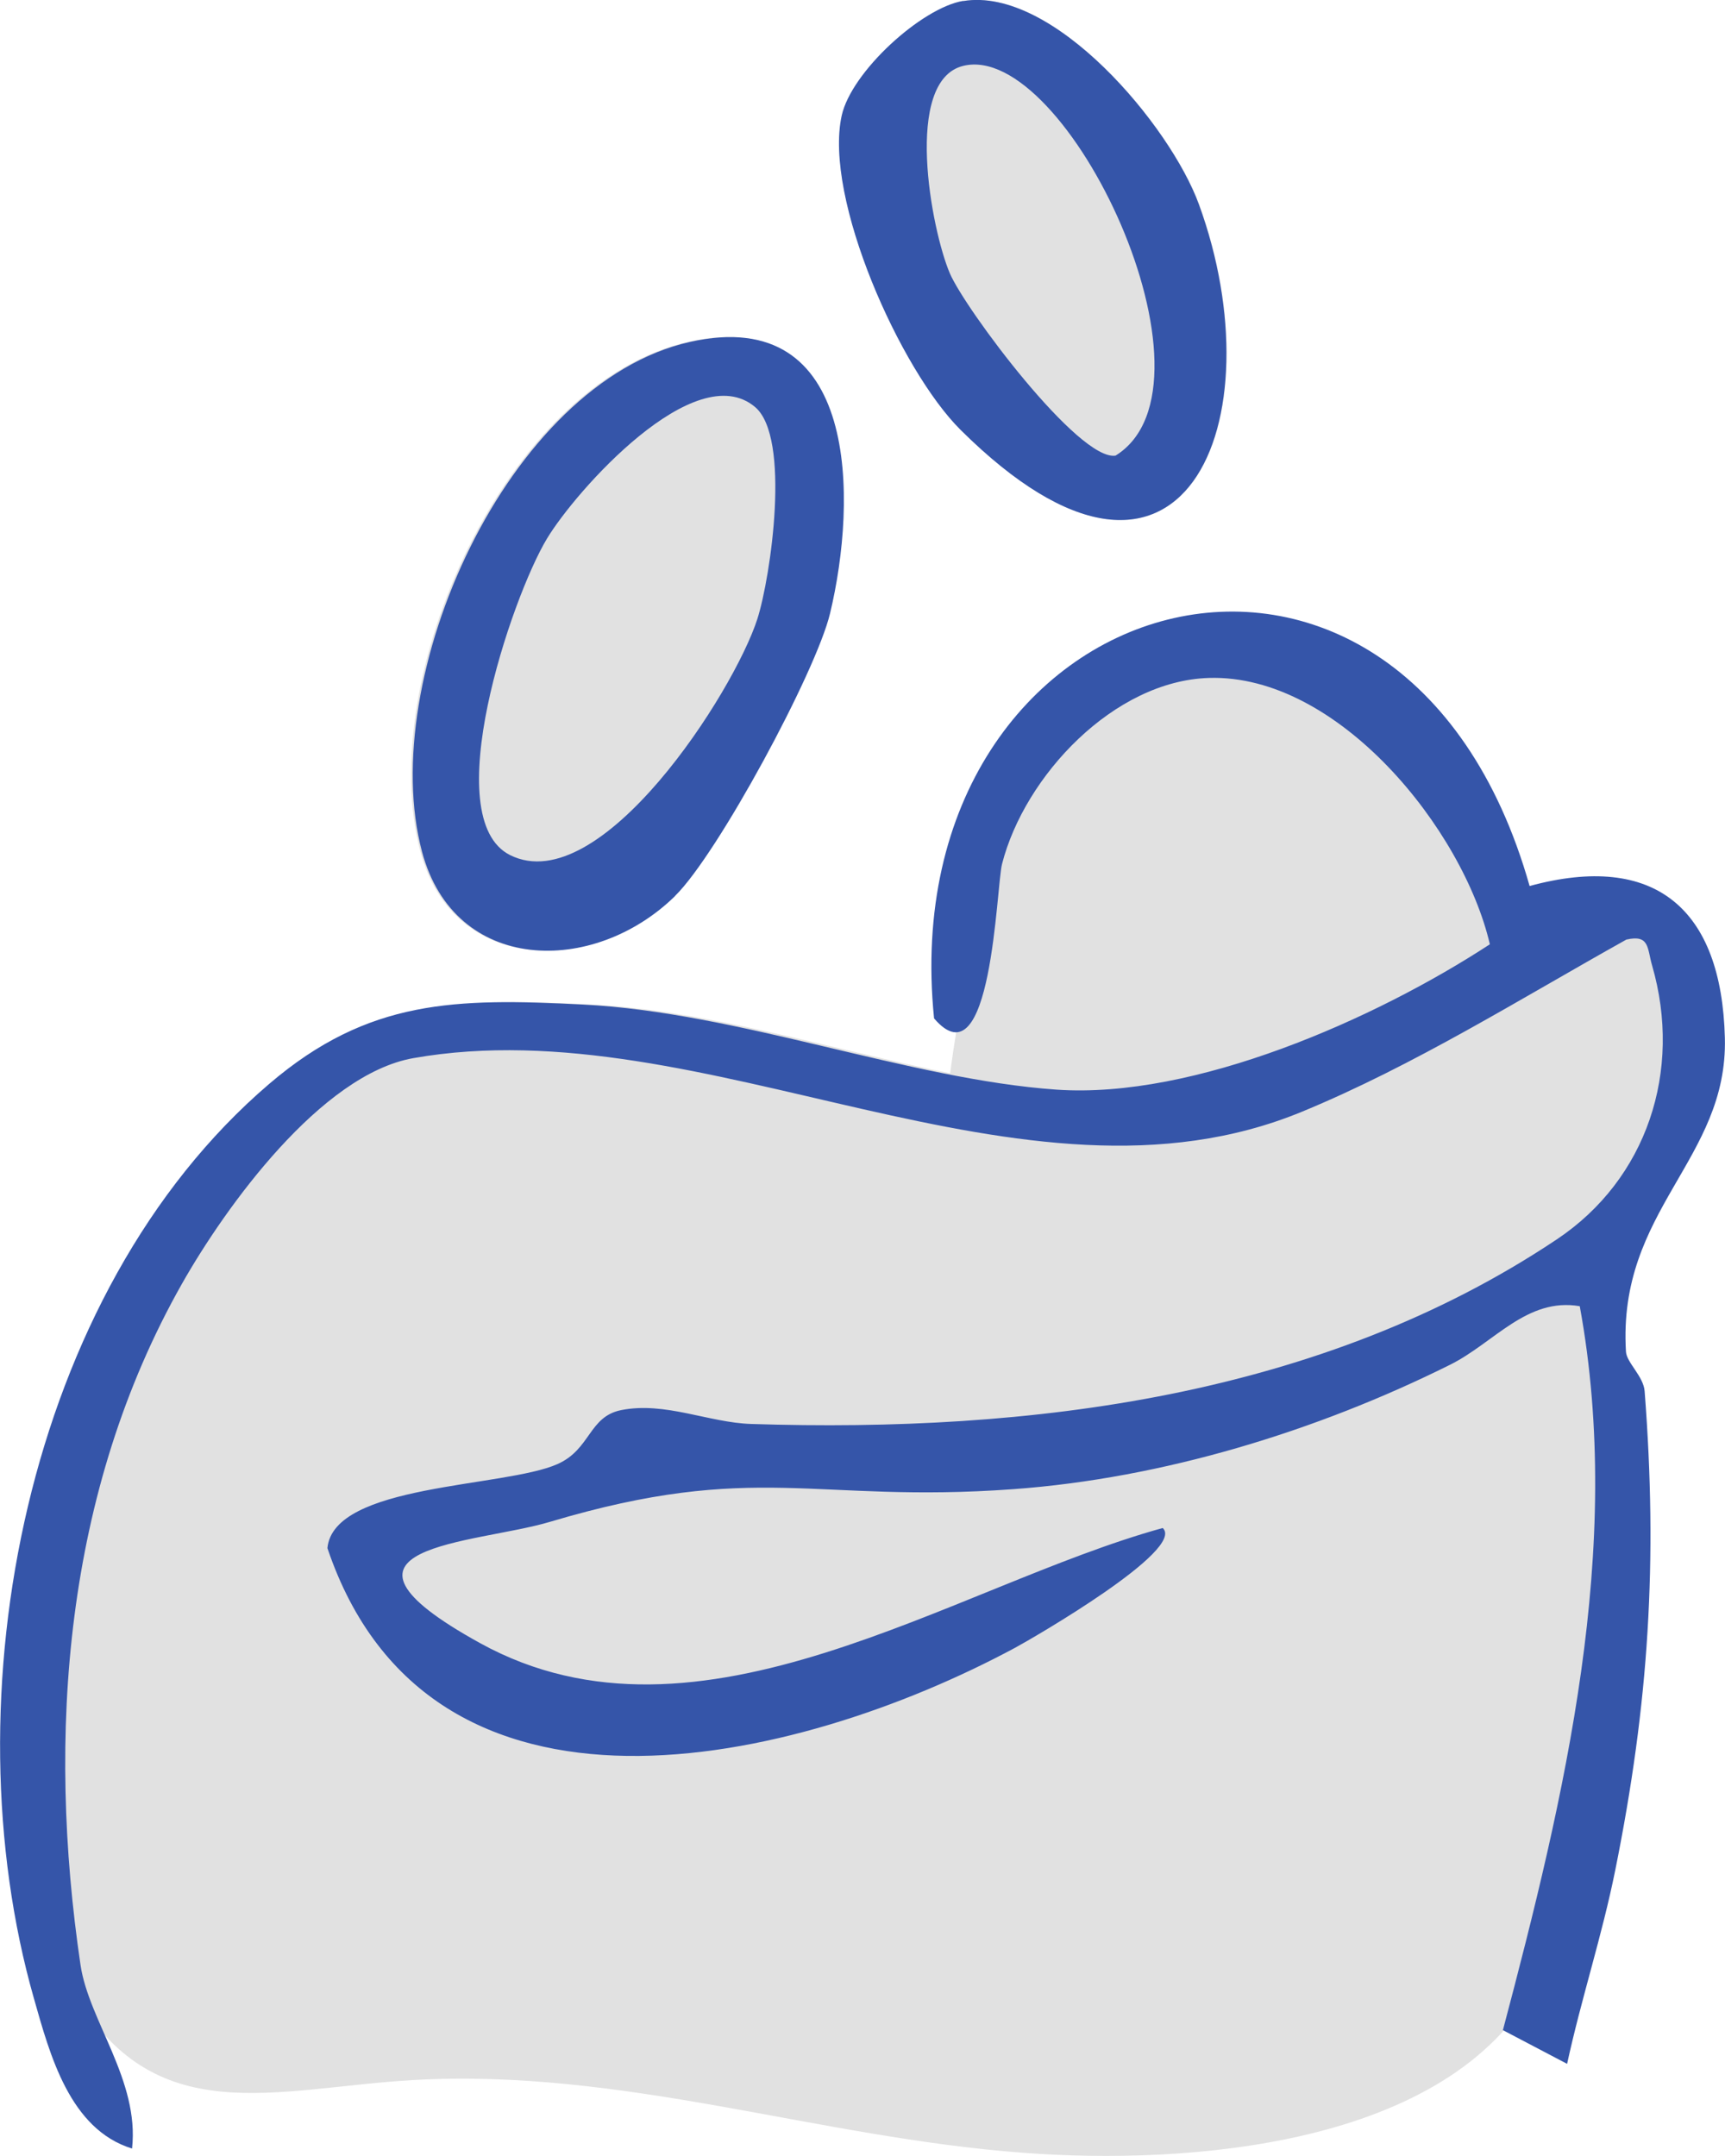
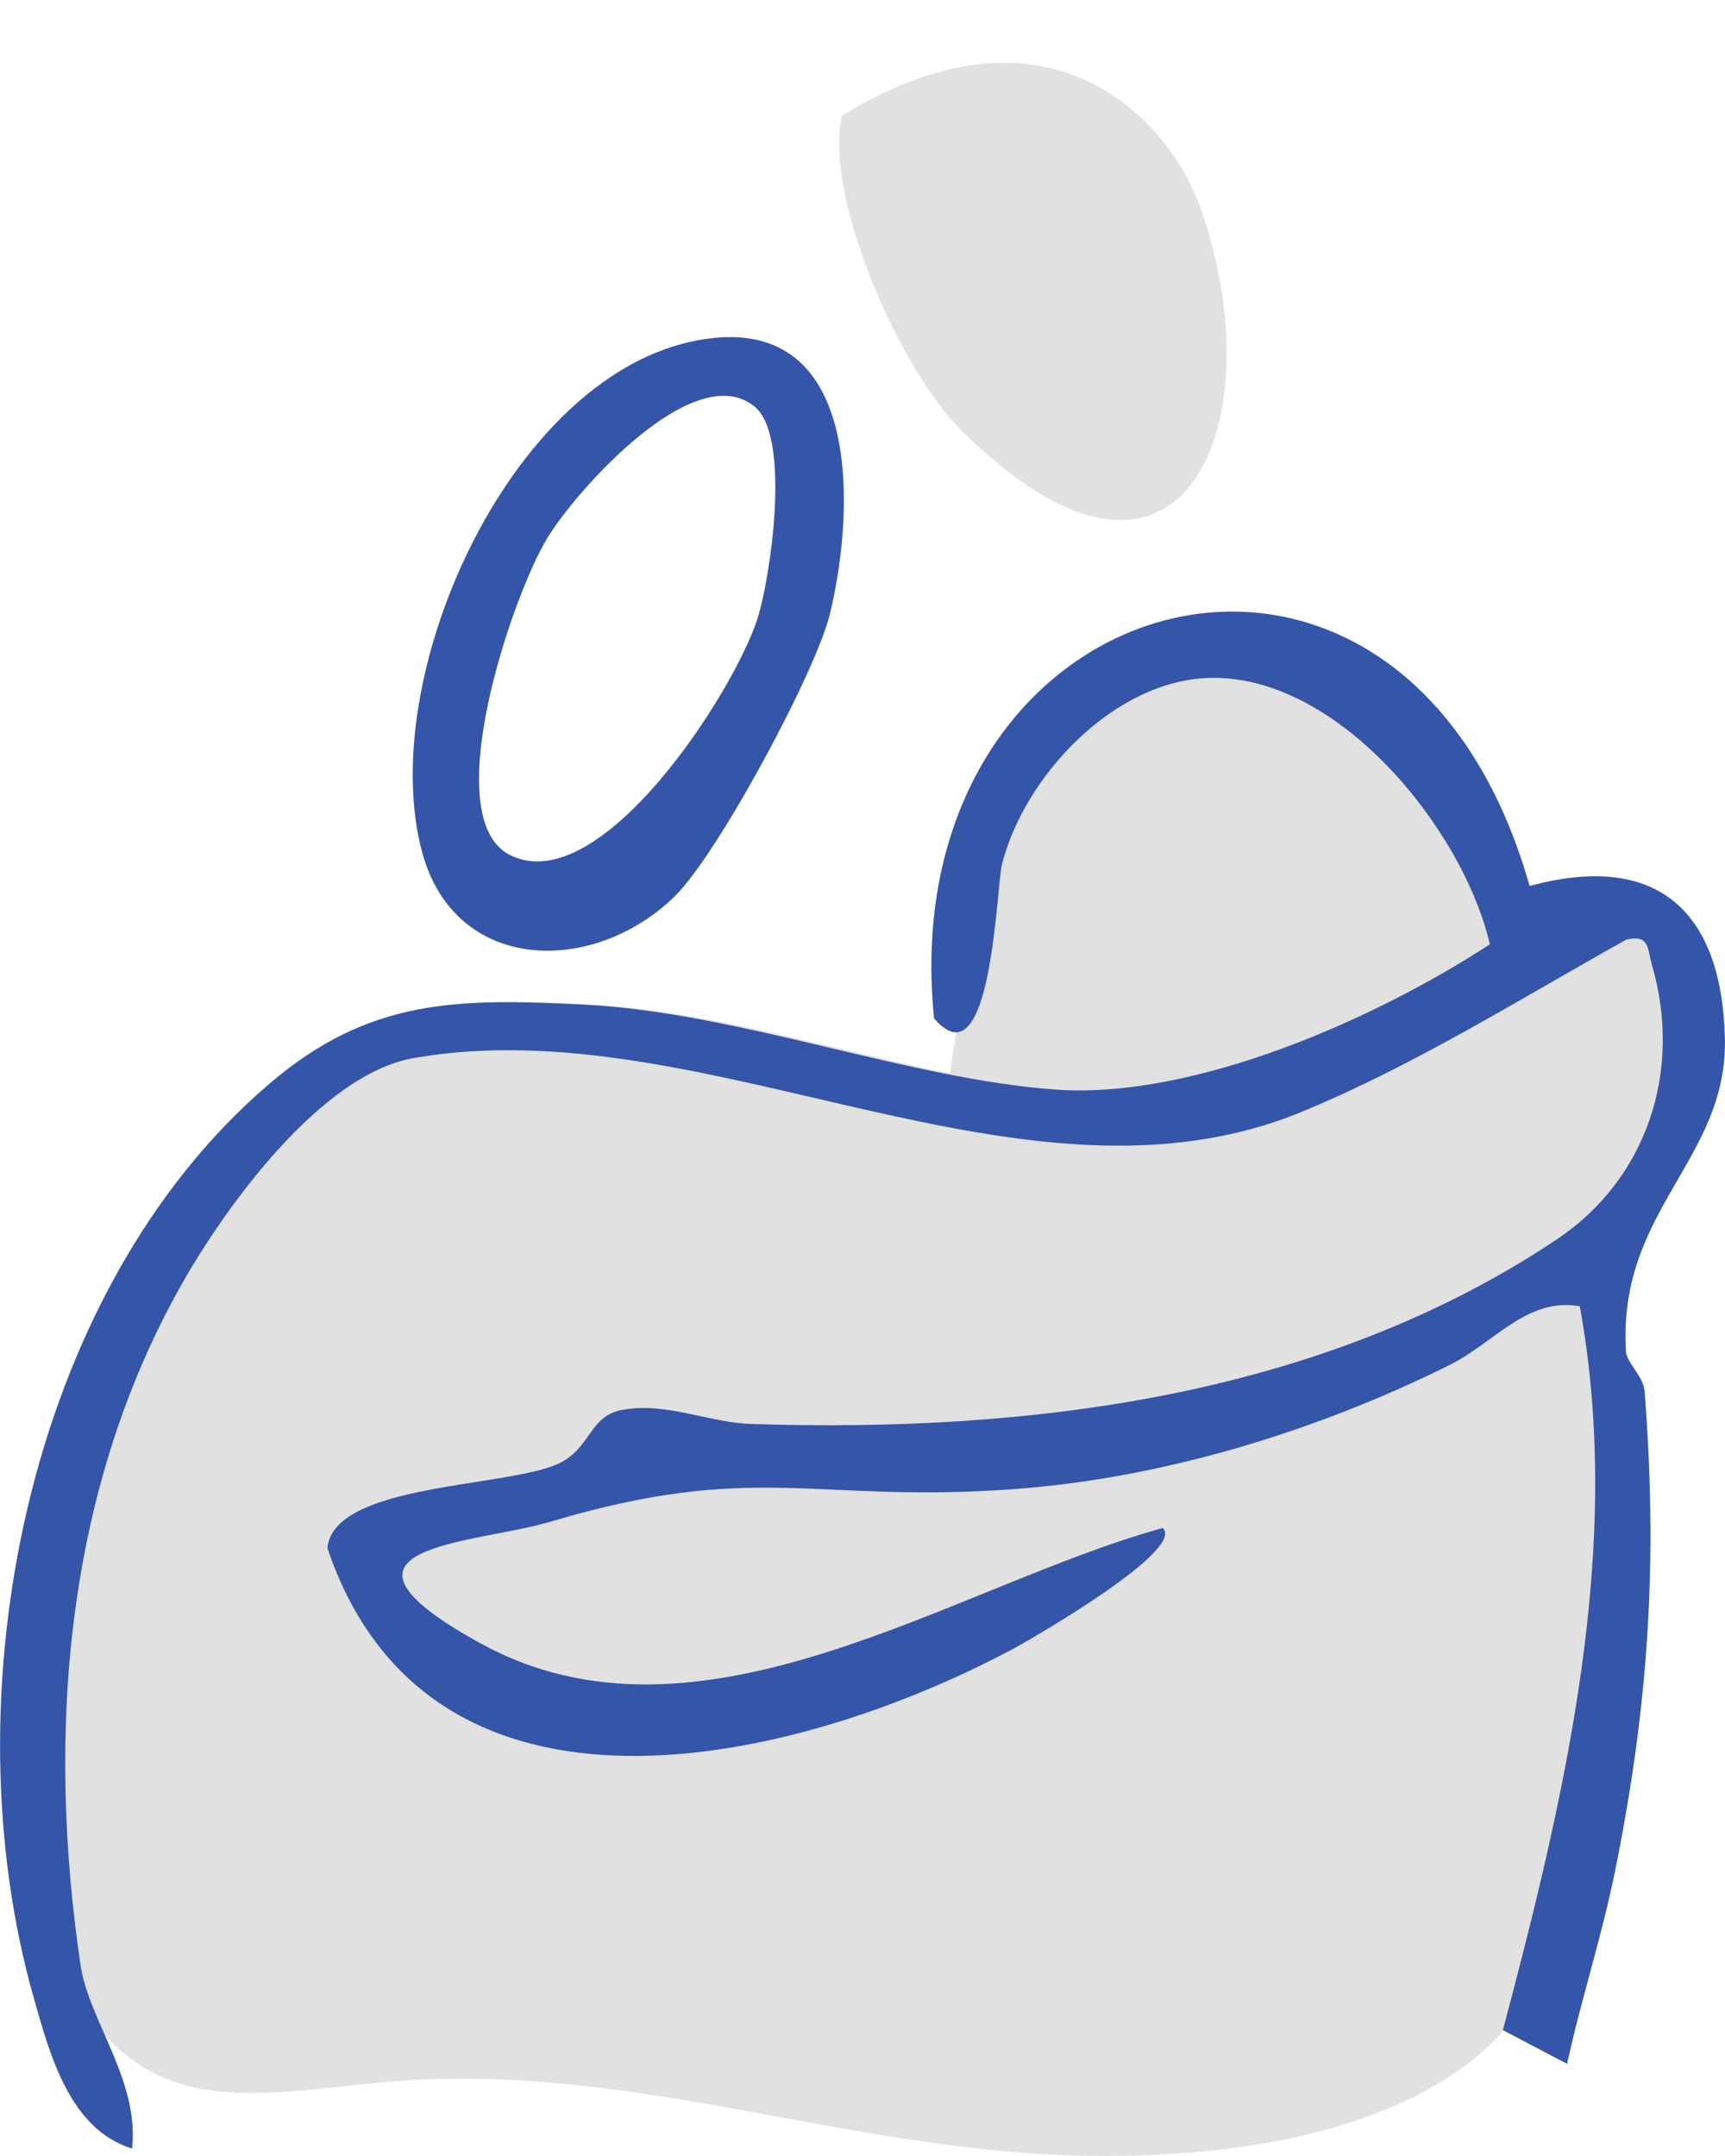
<svg xmlns="http://www.w3.org/2000/svg" width="92" height="115" viewBox="0 0 92 115" fill="none">
  <g clip-path="url(#clip0_5294_6213)">
    <path d="M86.745 76.337C87.407 84.744 86.077 98.109 81.95 105.826C77.28 114.561 63.187 115.474 54.627 114.833C43.575 114.017 33.246 110.308 22.027 110.95C14.692 111.368 8.178 113.773 3.89 106.154C-4.051 92.029 3.389 67.518 14.741 57.814C20.044 53.276 24.714 53.241 31.458 53.575C37.742 53.889 44.389 55.987 50.673 57.249C50.771 56.51 50.882 55.75 51.008 54.97C50.764 54.872 50.492 54.656 50.2 54.307C47.841 31.016 74.329 24.309 81.122 48.34C87.796 46.513 90.873 48.57 91.046 55.465C91.214 61.976 85.305 63.963 85.757 71.534C85.799 72.112 86.69 75.542 86.752 76.337H86.745Z" fill="#E1E1E1" />
-     <path d="M44.187 32.71C43.442 35.826 38.195 45.558 35.919 47.782C31.555 52.063 24.164 51.937 22.424 45.426C19.953 36.21 26.969 20.413 36.719 18.23C45.767 16.202 45.628 26.673 44.187 32.71Z" fill="#E1E1E1" />
-     <path d="M51.244 22.929C48.029 19.736 43.936 10.576 44.904 6.17C45.426 3.828 49.17 0.419 51.383 0.056C56.192 -0.739 62.414 6.693 63.953 10.896C68.149 22.399 63.18 34.781 51.244 22.929Z" fill="#E1E1E1" />
+     <path d="M51.244 22.929C48.029 19.736 43.936 10.576 44.904 6.17C56.192 -0.739 62.414 6.693 63.953 10.896C68.149 22.399 63.18 34.781 51.244 22.929Z" fill="#E1E1E1" />
    <path d="M81.581 47.259C88.256 45.44 91.819 48.458 91.993 55.36C92.16 61.864 86.258 64.527 86.718 72.098C86.752 72.677 87.65 73.409 87.713 74.197C88.416 83.252 87.942 90.851 86.147 99.754C85.437 103.281 84.337 106.593 83.579 110.085L80.155 108.287C83.454 95.822 86.62 82.569 84.254 69.672C81.435 69.191 79.688 71.624 77.336 72.796C70.223 76.337 62.018 78.854 54.035 79.432C43.401 80.206 40.338 77.891 29.328 81.175C25.333 82.367 16.126 82.416 25.605 87.644C37.318 94.107 50.806 84.598 62.011 81.503C63.27 82.653 55.086 87.38 54.132 87.895C42.391 94.205 22.918 98.729 17.462 82.576C17.789 79.132 26.885 79.356 29.732 78.094C31.506 77.306 31.395 75.563 33.128 75.215C35.474 74.748 37.798 75.884 40.067 75.954C54.981 76.434 70.488 74.496 83.036 66.103C87.824 62.903 89.745 57.131 88.11 51.491C87.845 50.578 87.984 49.832 86.739 50.117C81.108 53.262 75.408 56.838 69.437 59.299C54.501 65.462 37.603 53.694 22.041 56.441C17.121 57.312 12.033 64.36 9.702 68.48C3.431 79.565 2.485 92.566 4.294 104.808C4.733 107.792 7.447 110.971 7.043 114.603C3.716 113.578 2.659 109.59 1.81 106.6C-2.77 90.545 1.343 68.94 14.358 57.814C19.661 53.276 24.331 53.241 31.075 53.582C39.434 54.001 48.419 57.563 56.346 58.121C63.695 58.63 73.348 54.363 79.459 50.368C78.039 44.248 71.371 35.945 64.475 36.161C59.408 36.314 54.647 41.382 53.443 46.081C53.13 47.287 52.907 57.925 49.817 54.321C47.465 31.03 74.789 23.243 81.581 47.266V47.259Z" fill="#3555A9" />
    <path d="M36.009 47.789C31.646 52.069 24.247 51.944 22.508 45.433C20.044 36.21 27.052 20.419 36.803 18.237C45.857 16.209 45.718 26.687 44.27 32.717C43.526 35.833 38.278 45.565 36.002 47.789H36.009ZM40.269 21.709C37.067 19.011 30.692 26.199 29.168 28.736C27.275 31.88 23.294 43.669 27.212 45.614C32.029 48.005 39.141 36.921 40.394 33.01C41.111 30.758 42.19 23.326 40.269 21.709Z" fill="#3555A9" />
-     <path d="M51.369 0.056C56.178 -0.739 62.407 6.693 63.939 10.896C68.142 22.399 63.166 34.781 51.23 22.929C48.015 19.736 43.923 10.576 44.89 6.17C45.405 3.821 49.156 0.419 51.362 0.049L51.369 0.056ZM51.369 3.514C48.168 4.302 49.664 12.263 50.66 14.584C51.488 16.509 57.543 24.616 59.498 24.302C65.588 20.517 56.874 2.154 51.369 3.514Z" fill="#3555A9" />
  </g>
  <defs>
    <clipPath id="clip0_5294_6213">
      <rect width="92" height="115" fill="white" transform="translate(0 0)" />
    </clipPath>
  </defs>
</svg>